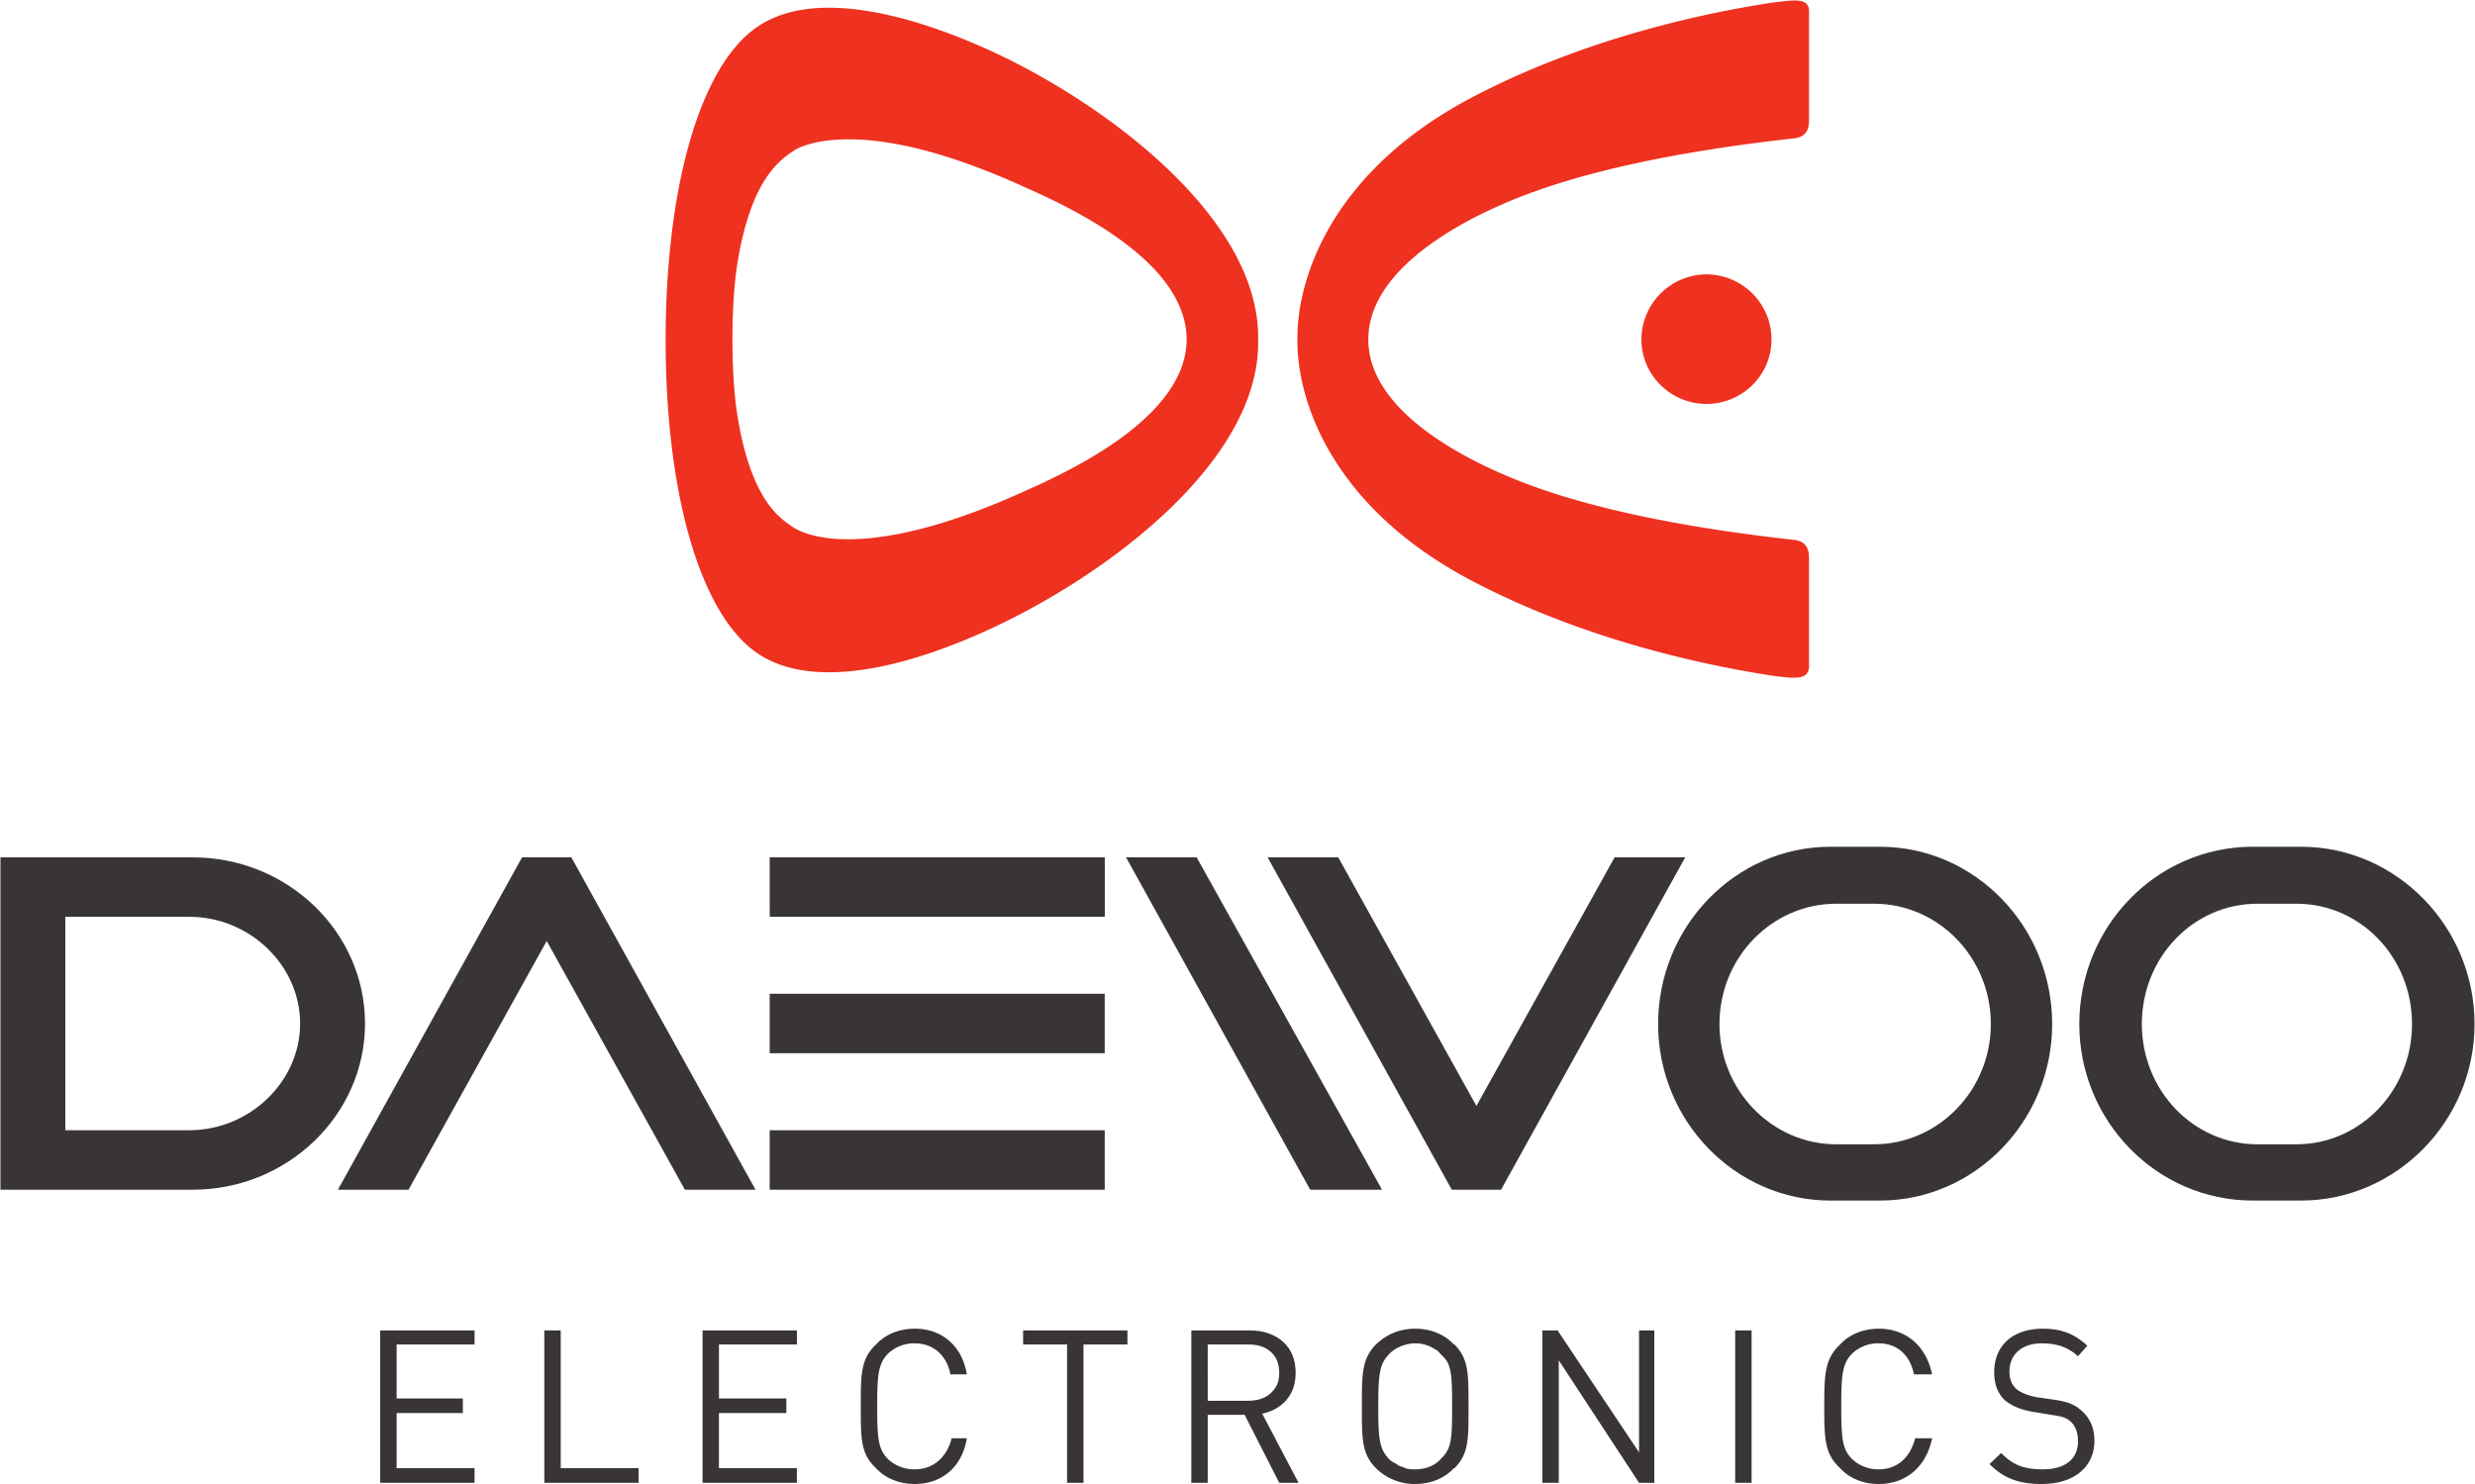
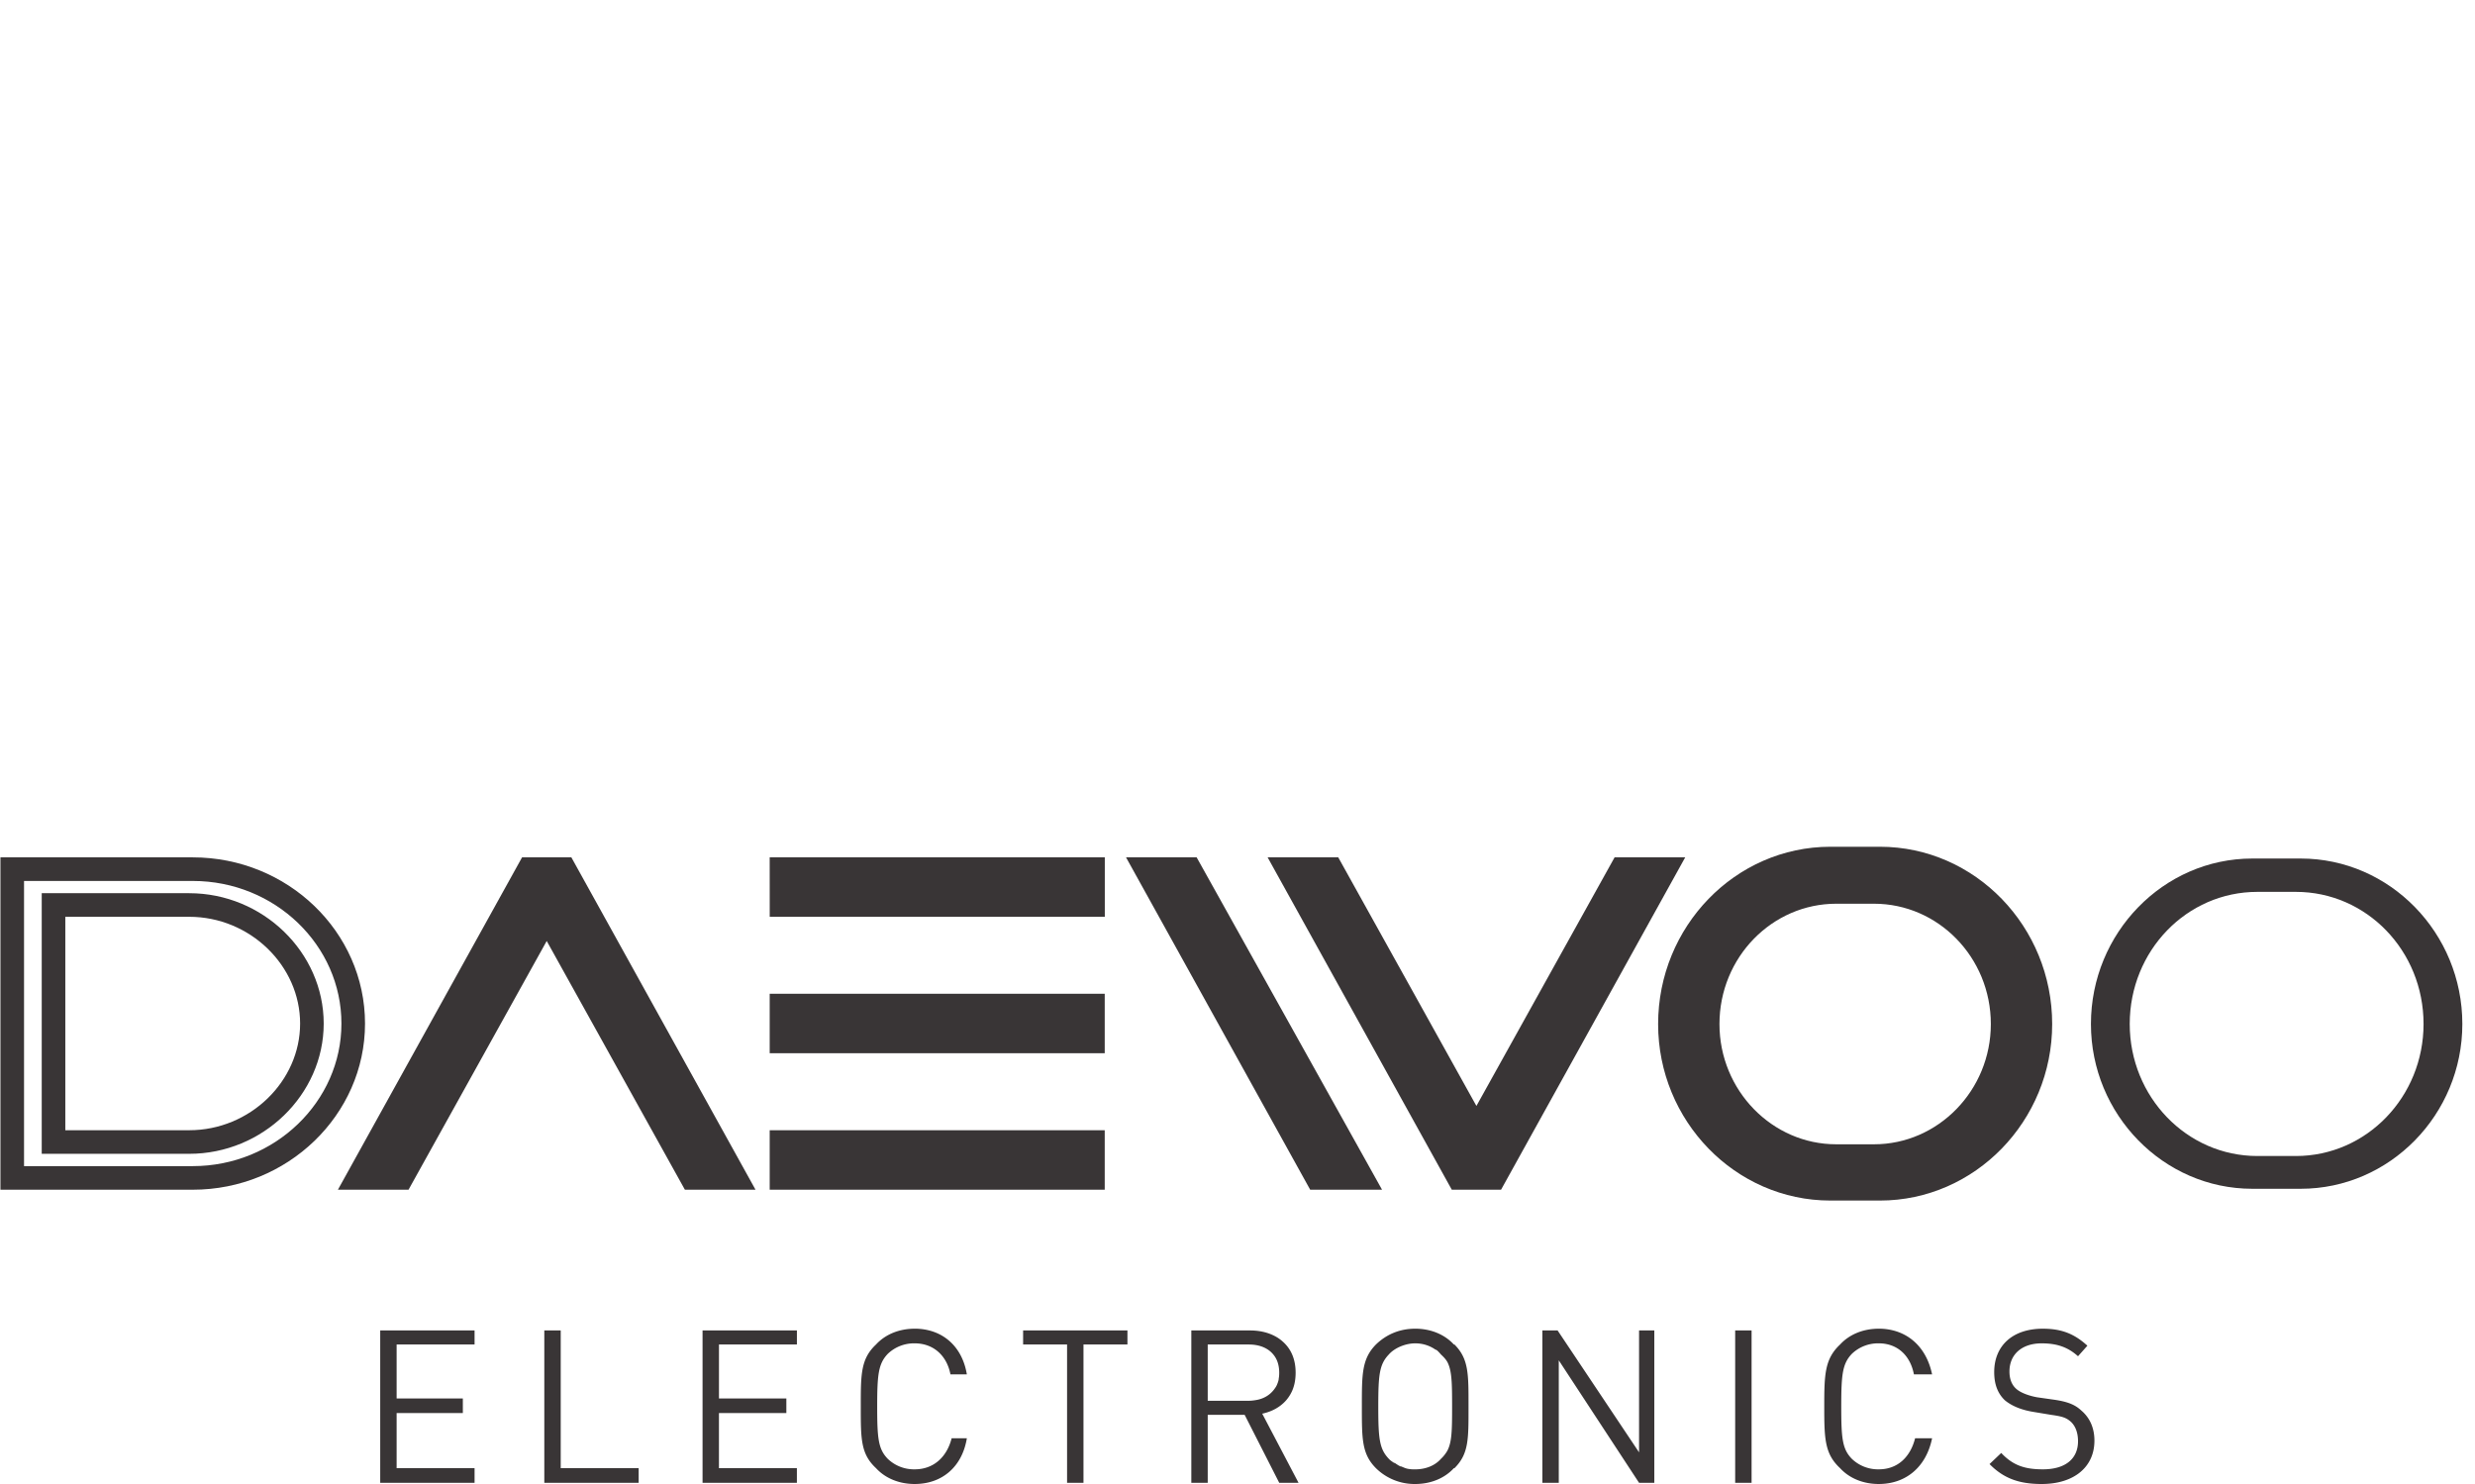
<svg xmlns="http://www.w3.org/2000/svg" height="1499" viewBox=".629 -.037 130.667 79.131" width="2500">
-   <path d="m95.875 0c-.35-.037-.823.039-1.344.094-5.675.865-11.353 2.586-16.061 5.062-7.397 3.886-9.343 9.558-9.313 12.907-.03 3.356 1.916 8.994 9.313 12.875 4.71 2.475 10.387 4.191 16.062 5.062 1.042.123 1.891.276 1.906-.5v-5.781c-.015-.202.033-.888-.812-.969-5.66-.627-11.332-1.686-15.438-3.469-2.928-1.258-7.25-3.723-7.25-7.218 0-3.493 4.322-5.997 7.25-7.25 4.106-1.783 9.778-2.843 15.438-3.47.845-.083.797-.763.813-.968v-5.813c-.009-.382-.214-.525-.565-.562zm-51.594.375c-1.631-.017-3.141.34-4.311 1.313-2.838 2.354-4.5 8.655-4.5 16.406 0 7.766 1.662 14.04 4.5 16.406 3.743 3.115 11.105-.096 14.093-1.625 6.084-3.104 13.121-8.81 13-14.781.121-5.973-6.916-11.706-13-14.813-2.055-1.043-6.193-2.869-9.781-2.906zm.407 7.031c1.985-.108 5.19.35 10.124 2.625 6.416 2.832 8.438 5.669 8.438 8.031 0 2.34-2.022 5.16-8.438 8-7.894 3.624-11.397 2.692-12.468 2.063-.74-.49-2.323-1.416-3.063-6.094-.166-1.075-.25-2.532-.25-3.968 0-1.432.084-2.881.25-3.97.74-4.656 2.323-5.616 3.063-6.124.402-.235 1.152-.498 2.343-.563zm46.28 7.188a3.486 3.486 0 0 0 -3.468 3.469c0 1.9 1.567 3.437 3.469 3.437 1.917 0 3.468-1.537 3.469-3.438a3.476 3.476 0 0 0 -3.47-3.468z" fill="#ef3120" />
  <path d="m97.598 45.742c-4.74 0-8.604 3.973-8.604 8.823 0 4.825 3.864 8.787 8.604 8.787h2.596c4.74 0 8.604-3.962 8.604-8.787 0-4.85-3.864-8.823-8.604-8.823zm2.324 1.778c3.774 0 6.808 3.146 6.808 7.045 0 3.878-3.034 7.04-6.808 7.04h-2.052c-3.774 0-6.808-3.162-6.808-7.04 0-3.899 3.034-7.045 6.808-7.045z" fill="#393536" />
  <path d="m97.576 45.743c-4.719 0-8.556 3.97-8.556 8.826 0 4.819 3.837 8.782 8.556 8.782h2.642c4.718 0 8.556-3.963 8.556-8.782 0-4.857-3.838-8.826-8.556-8.826zm2.327 1.78c3.775 0 6.858 3.145 6.858 7.046 0 3.875-3.083 7.04-6.858 7.04h-2.013c-3.775 0-6.857-3.165-6.857-7.04 0-3.9 3.082-7.046 6.857-7.046z" fill="none" stroke="#393536" stroke-width="1.258" />
  <path d="m120.074 45.742c-4.74 0-8.604 3.973-8.604 8.823 0 4.825 3.864 8.787 8.604 8.787h2.58c4.755 0 8.62-3.962 8.62-8.787 0-4.85-3.865-8.823-8.62-8.823zm2.324 1.778c3.774 0 6.808 3.146 6.808 7.045 0 3.878-3.034 7.04-6.808 7.04h-2.053c-3.773 0-6.807-3.162-6.807-7.04 0-3.899 3.034-7.045 6.807-7.045z" fill="#393536" />
-   <path d="m120.098 45.743c-4.781 0-8.619 3.97-8.619 8.826 0 4.819 3.838 8.782 8.619 8.782h2.58c4.718 0 8.618-3.963 8.618-8.782 0-4.857-3.9-8.826-8.619-8.826zm2.328 1.78c3.774 0 6.794 3.145 6.794 7.046 0 3.875-3.02 7.04-6.794 7.04h-2.076c-3.775 0-6.795-3.165-6.795-7.04 0-3.9 3.02-7.046 6.795-7.046z" fill="none" stroke="#393536" stroke-width="1.258" />
  <g fill="#393536">
    <path d="m41.647 46.309h16.611v1.912h-16.61zm0 7.272h16.607v1.915h-16.607zm0 7.279h16.607v1.913h-16.607z" stroke="#393536" stroke-width="1.258" />
-     <path d="m10.23 62.772c4.726 0 8.575-3.715 8.575-8.225 0-4.539-3.85-8.241-8.574-8.241h-9.571v16.466zm-7.38-14.552h7.215c3.607 0 6.52 2.882 6.52 6.327 0 3.424-2.913 6.311-6.52 6.311h-7.215z" />
  </g>
  <path d="m10.255 62.773c4.718 0 8.556-3.718 8.556-8.23 0-4.535-3.838-8.234-8.556-8.234h-9.626v16.464zm-7.425-14.553h7.235c3.586 0 6.543 2.882 6.543 6.323 0 3.429-2.957 6.316-6.543 6.316h-7.235z" fill="none" stroke="#393536" stroke-width="1.258" />
  <g fill="#393536">
    <path d="m61.087 46.309 9.122 16.464h2.39l-9.184-16.464zm-24.221 16.464h2.328l-9.122-16.464h-1.888l-9.122 16.464h2.328l7.738-13.929zm49.574-16.464-7.738 13.921-7.738-13.922h-2.328l9.123 16.464h1.887l9.122-16.464z" stroke="#393536" stroke-width="1.258" />
    <path d="m48.75 70.813c-.818 0-1.56.296-2.063.843-.817.768-.812 1.589-.812 3.313s-.005 2.52.813 3.281c.503.547 1.244.844 2.062.844 1.447 0 2.53-.903 2.781-2.438h-.812c-.252 1-.962 1.657-1.969 1.656a2.02 2.02 0 0 1 -1.438-.562c-.503-.522-.562-1.076-.562-2.781 0-1.699.06-2.284.563-2.813a2.02 2.02 0 0 1 1.437-.562c1.007 0 1.718.662 1.906 1.656h.875c-.251-1.529-1.334-2.437-2.781-2.438zm26.688 0c-.818 0-1.528.296-2.094.843-.755.768-.75 1.589-.75 3.313s-.005 2.52.75 3.281a2.935 2.935 0 0 0 2.094.844c.817 0 1.559-.297 2.062-.844.006-.006.026.006.031 0 .77-.766.75-1.556.75-3.281 0-1.723.02-2.542-.75-3.313-.006-.006-.025.006-.031 0-.503-.547-1.245-.844-2.063-.844zm24.718 0c-.818 0-1.559.296-2.062.843-.818.768-.844 1.589-.844 3.313s.026 2.52.844 3.281c.503.547 1.244.844 2.062.844 1.447 0 2.53-.903 2.844-2.438h-.906c-.252 1-.931 1.657-1.938 1.656a2.02 2.02 0 0 1 -1.437-.562c-.504-.522-.563-1.076-.563-2.781 0-1.699.06-2.284.563-2.813a2.02 2.02 0 0 1 1.437-.562c1.007 0 1.687.662 1.875 1.656h.969c-.315-1.529-1.397-2.437-2.844-2.438zm8.75 0c-1.635 0-2.594.928-2.594 2.312 0 .654.186 1.135.563 1.5.377.315.902.524 1.531.625l.938.156c.629.088.81.155 1.062.375.252.24.375.604.375 1.031 0 .944-.68 1.5-1.875 1.5-.943 0-1.59-.201-2.219-.874l-.624.593c.754.768 1.585 1.063 2.78 1.063 1.7 0 2.813-.885 2.813-2.313 0-.673-.247-1.216-.687-1.594-.315-.295-.682-.48-1.5-.593l-.875-.125c-.378-.07-.842-.218-1.094-.438-.252-.214-.375-.535-.375-.937 0-.9.65-1.5 1.719-1.5.88 0 1.434.24 1.937.687l.5-.562c-.692-.63-1.368-.906-2.375-.906zm-88.656.093v8.125h5.031v-.781h-4.156v-2.938h3.531v-.78h-3.531v-2.876h4.156v-.75zm8.75 0v8.125h5.031v-.781h-4.156v-7.344zm8.438 0v8.125h5.03v-.781h-4.156v-2.938h3.594v-.78h-3.593v-2.876h4.156v-.75zm17.093 0v.75h2.344v7.375h.875v-7.375h2.344v-.75zm8.969 0v8.125h.875v-3.625h1.969l1.844 3.625h1.03l-1.937-3.687c.522-.11.965-.356 1.281-.719.079-.092.158-.205.22-.313.188-.322.28-.708.28-1.156 0-.711-.243-1.266-.687-1.656a1.974 1.974 0 0 0 -.344-.25c-.389-.224-.863-.344-1.406-.344zm18.719 0v8.125h.875v-6.531l4.281 6.531h.813v-8.125h-.813v6.5l-4.344-6.5zm10.281 0v8.125h.875v-8.125zm-17.063.688c.425 0 .793.13 1.094.344.008.004.024-.005.031 0 .093.067.177.165.25.25.142.132.259.254.344.406.236.457.25 1.1.25 2.375 0 1.276-.014 1.888-.25 2.344a1.836 1.836 0 0 1 -.344.437c-.314.359-.808.563-1.374.563a1.83 1.83 0 0 1 -.407-.032c-.119-.024-.23-.08-.344-.125-.008-.003-.022.004-.03 0-.114-.046-.214-.122-.313-.187-.007-.005-.024.005-.031 0-.106-.071-.203-.13-.282-.219-.503-.528-.562-1.076-.562-2.781 0-1.699.059-2.253.562-2.781.315-.36.903-.594 1.406-.594zm-11.062.062h2.188c.471 0 .865.125 1.156.375.143.126.265.282.344.469.08.187.124.408.124.656a1.8 1.8 0 0 1 -.03.344c-.002.01 0 .022 0 .031-.021.098-.058.197-.094.281-.04.093-.1.173-.157.25-.229.3-.57.503-1 .563a2.285 2.285 0 0 1 -.344.031h-2.187z" />
  </g>
</svg>